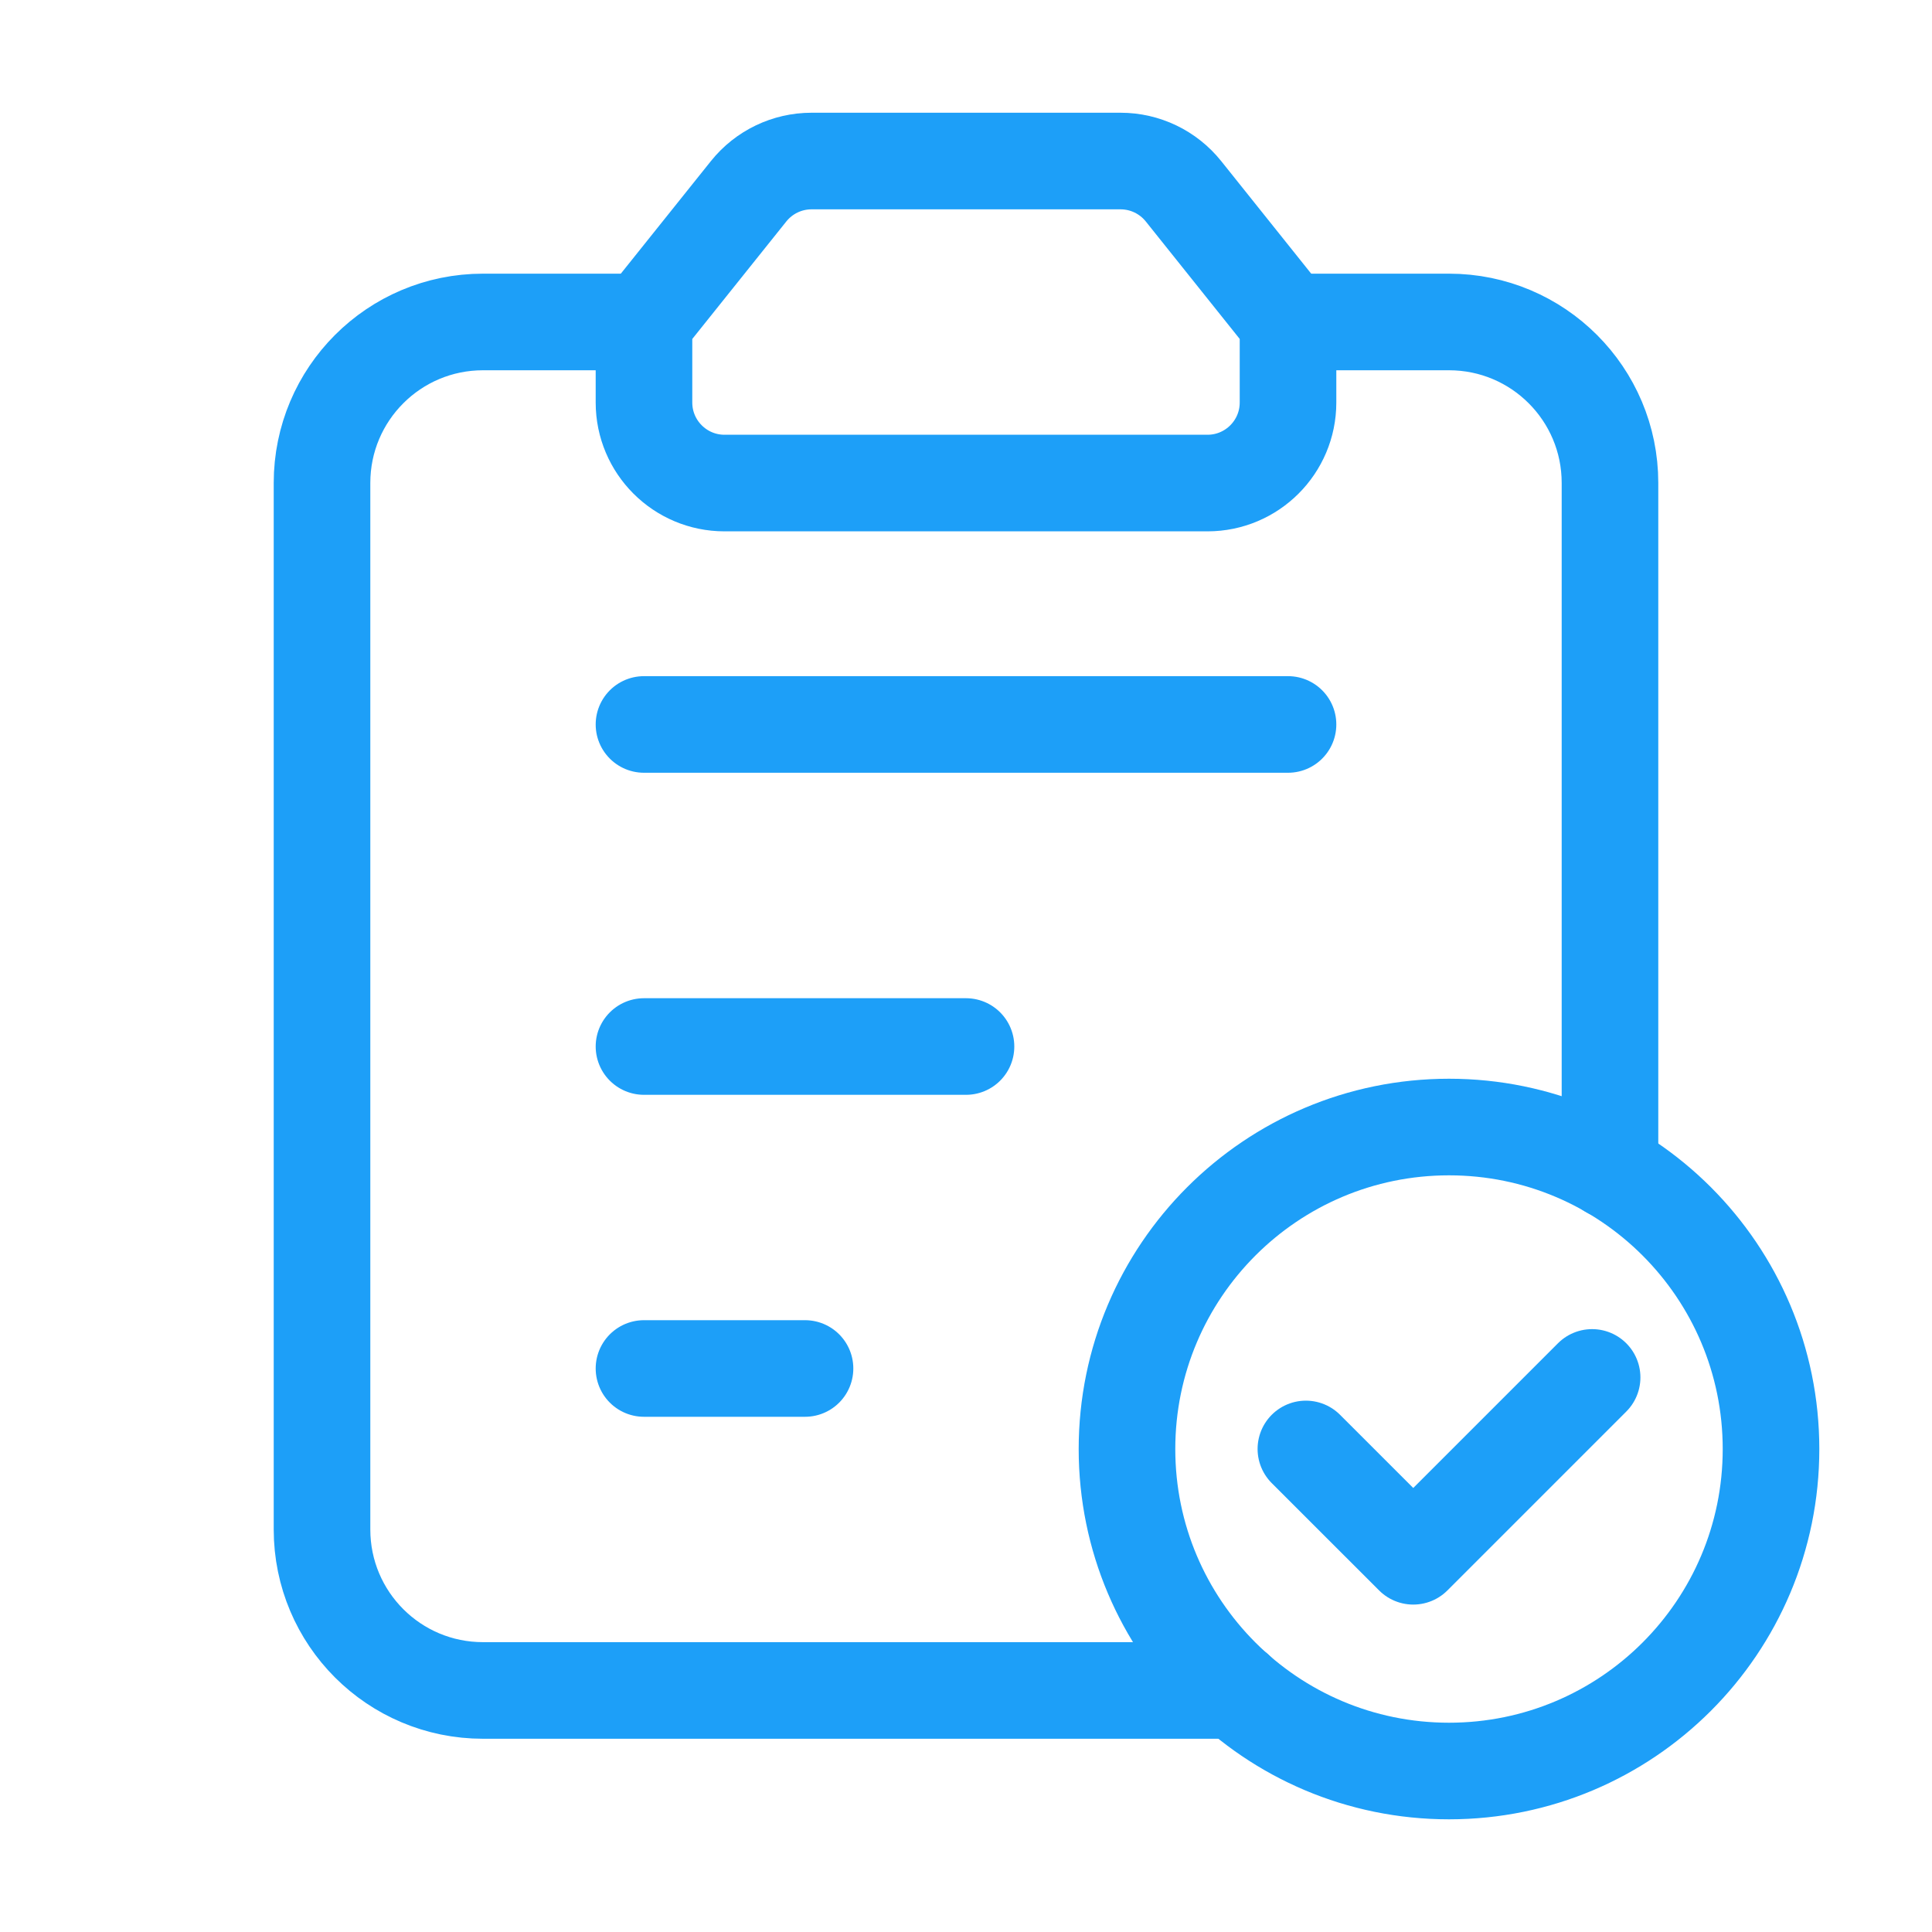
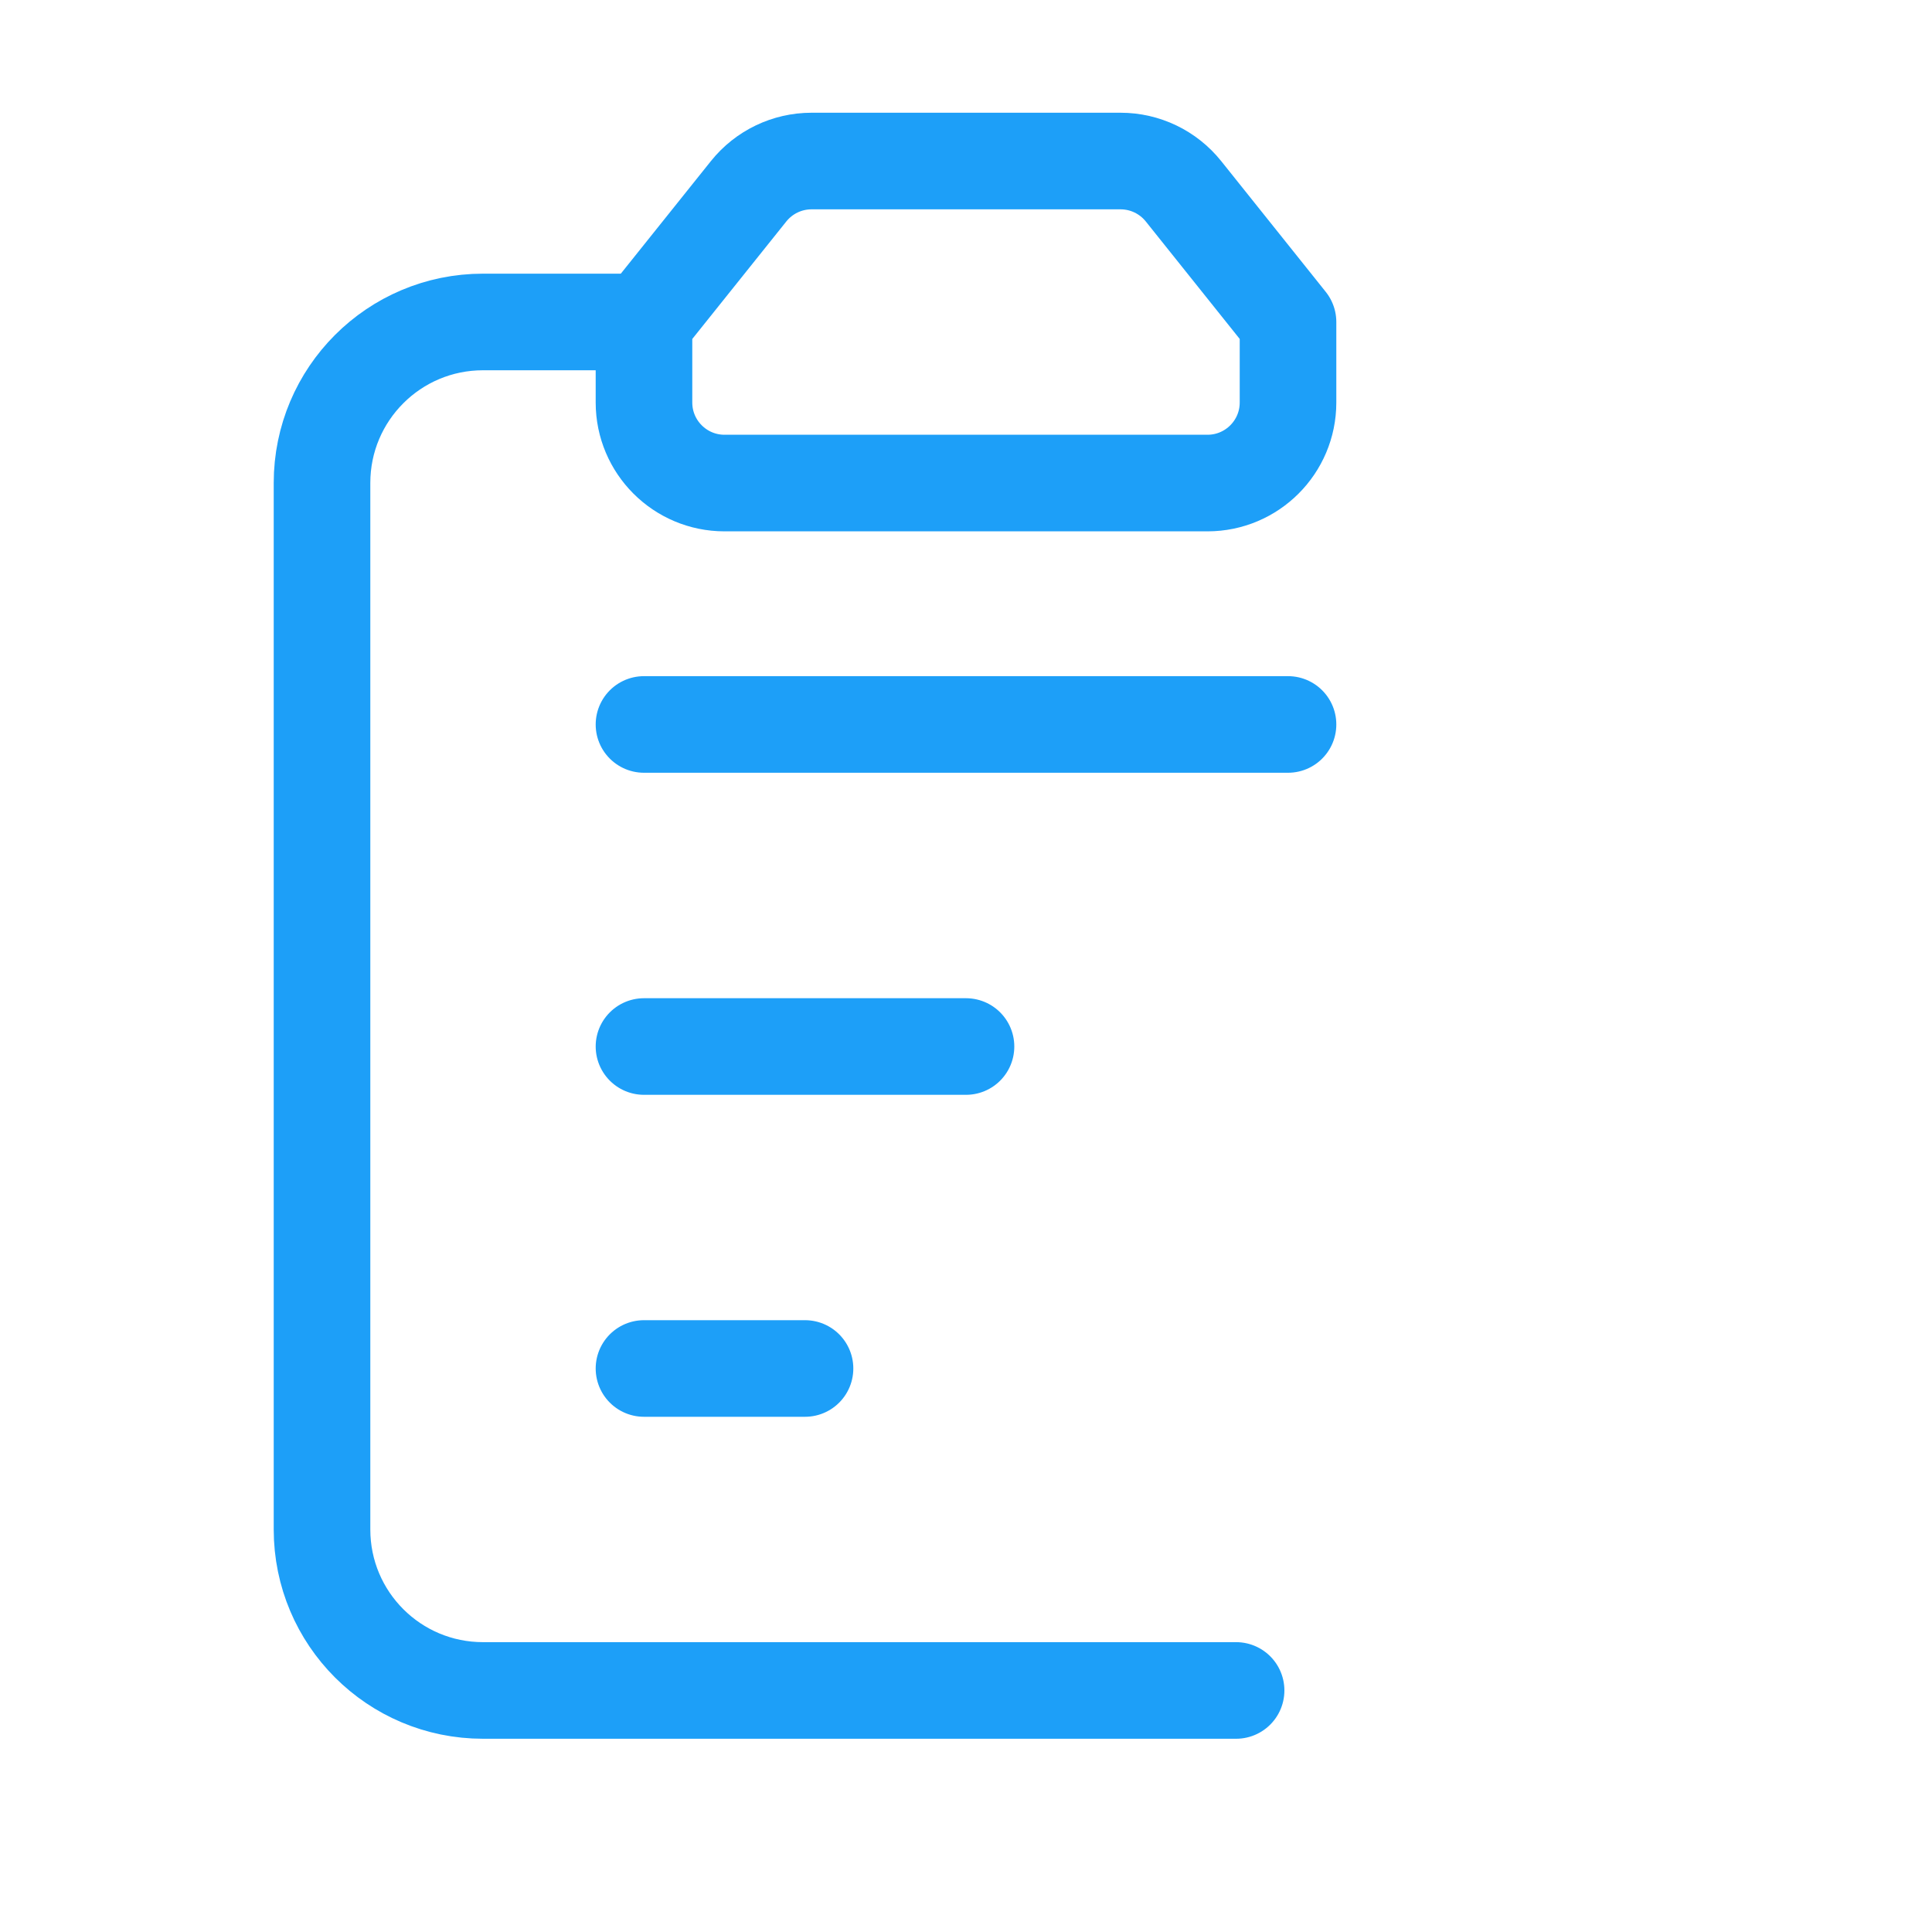
<svg xmlns="http://www.w3.org/2000/svg" width="40" height="40" viewBox="0 0 40 40" fill="none">
  <path fill-rule="evenodd" clip-rule="evenodd" d="M13.333 6.667L15.5 3.959C15.817 3.564 16.295 3.334 16.802 3.334H23.2C23.707 3.334 24.185 3.564 24.502 3.959L26.667 6.667V6.667V8.334C26.667 9.254 25.92 10.001 25 10.001H15C14.08 10.001 13.333 9.254 13.333 8.334V6.667V6.667H13.333Z" stroke="#1D9FF8" stroke-width="2" stroke-linecap="round" stroke-linejoin="round" />
  <path d="M13.333 28.333H16.667" stroke="#1D9FF8" stroke-width="2" stroke-linecap="round" stroke-linejoin="round" />
  <path d="M13.333 14.999H26.667" stroke="#1D9FF8" stroke-width="2" stroke-linecap="round" stroke-linejoin="round" />
  <path d="M13.333 21.667H20" stroke="#1D9FF8" stroke-width="2" stroke-linecap="round" stroke-linejoin="round" />
  <path d="M25.592 34.999H10C8.158 34.999 6.667 33.508 6.667 31.666V9.999C6.667 8.158 8.158 6.666 10 6.666H13.333" stroke="#1D9FF8" stroke-width="2" stroke-linecap="round" stroke-linejoin="round" />
-   <path d="M26.667 6.666H30C31.842 6.666 33.333 8.158 33.333 9.999V24.228" stroke="#1D9FF8" stroke-width="2" stroke-linecap="round" stroke-linejoin="round" />
-   <path d="M32.963 28.518L29.26 32.221L27.037 29.999" stroke="#1D9FF8" stroke-width="2" stroke-linecap="round" stroke-linejoin="round" />
-   <path d="M30 36.667C26.318 36.667 23.333 33.682 23.333 30.001C23.333 26.319 26.318 23.334 30 23.334C33.683 23.334 36.667 26.319 36.667 30.001C36.667 33.682 33.683 36.667 30 36.667" stroke="#1D9FF8" stroke-width="2" stroke-linecap="round" stroke-linejoin="round" />
</svg>